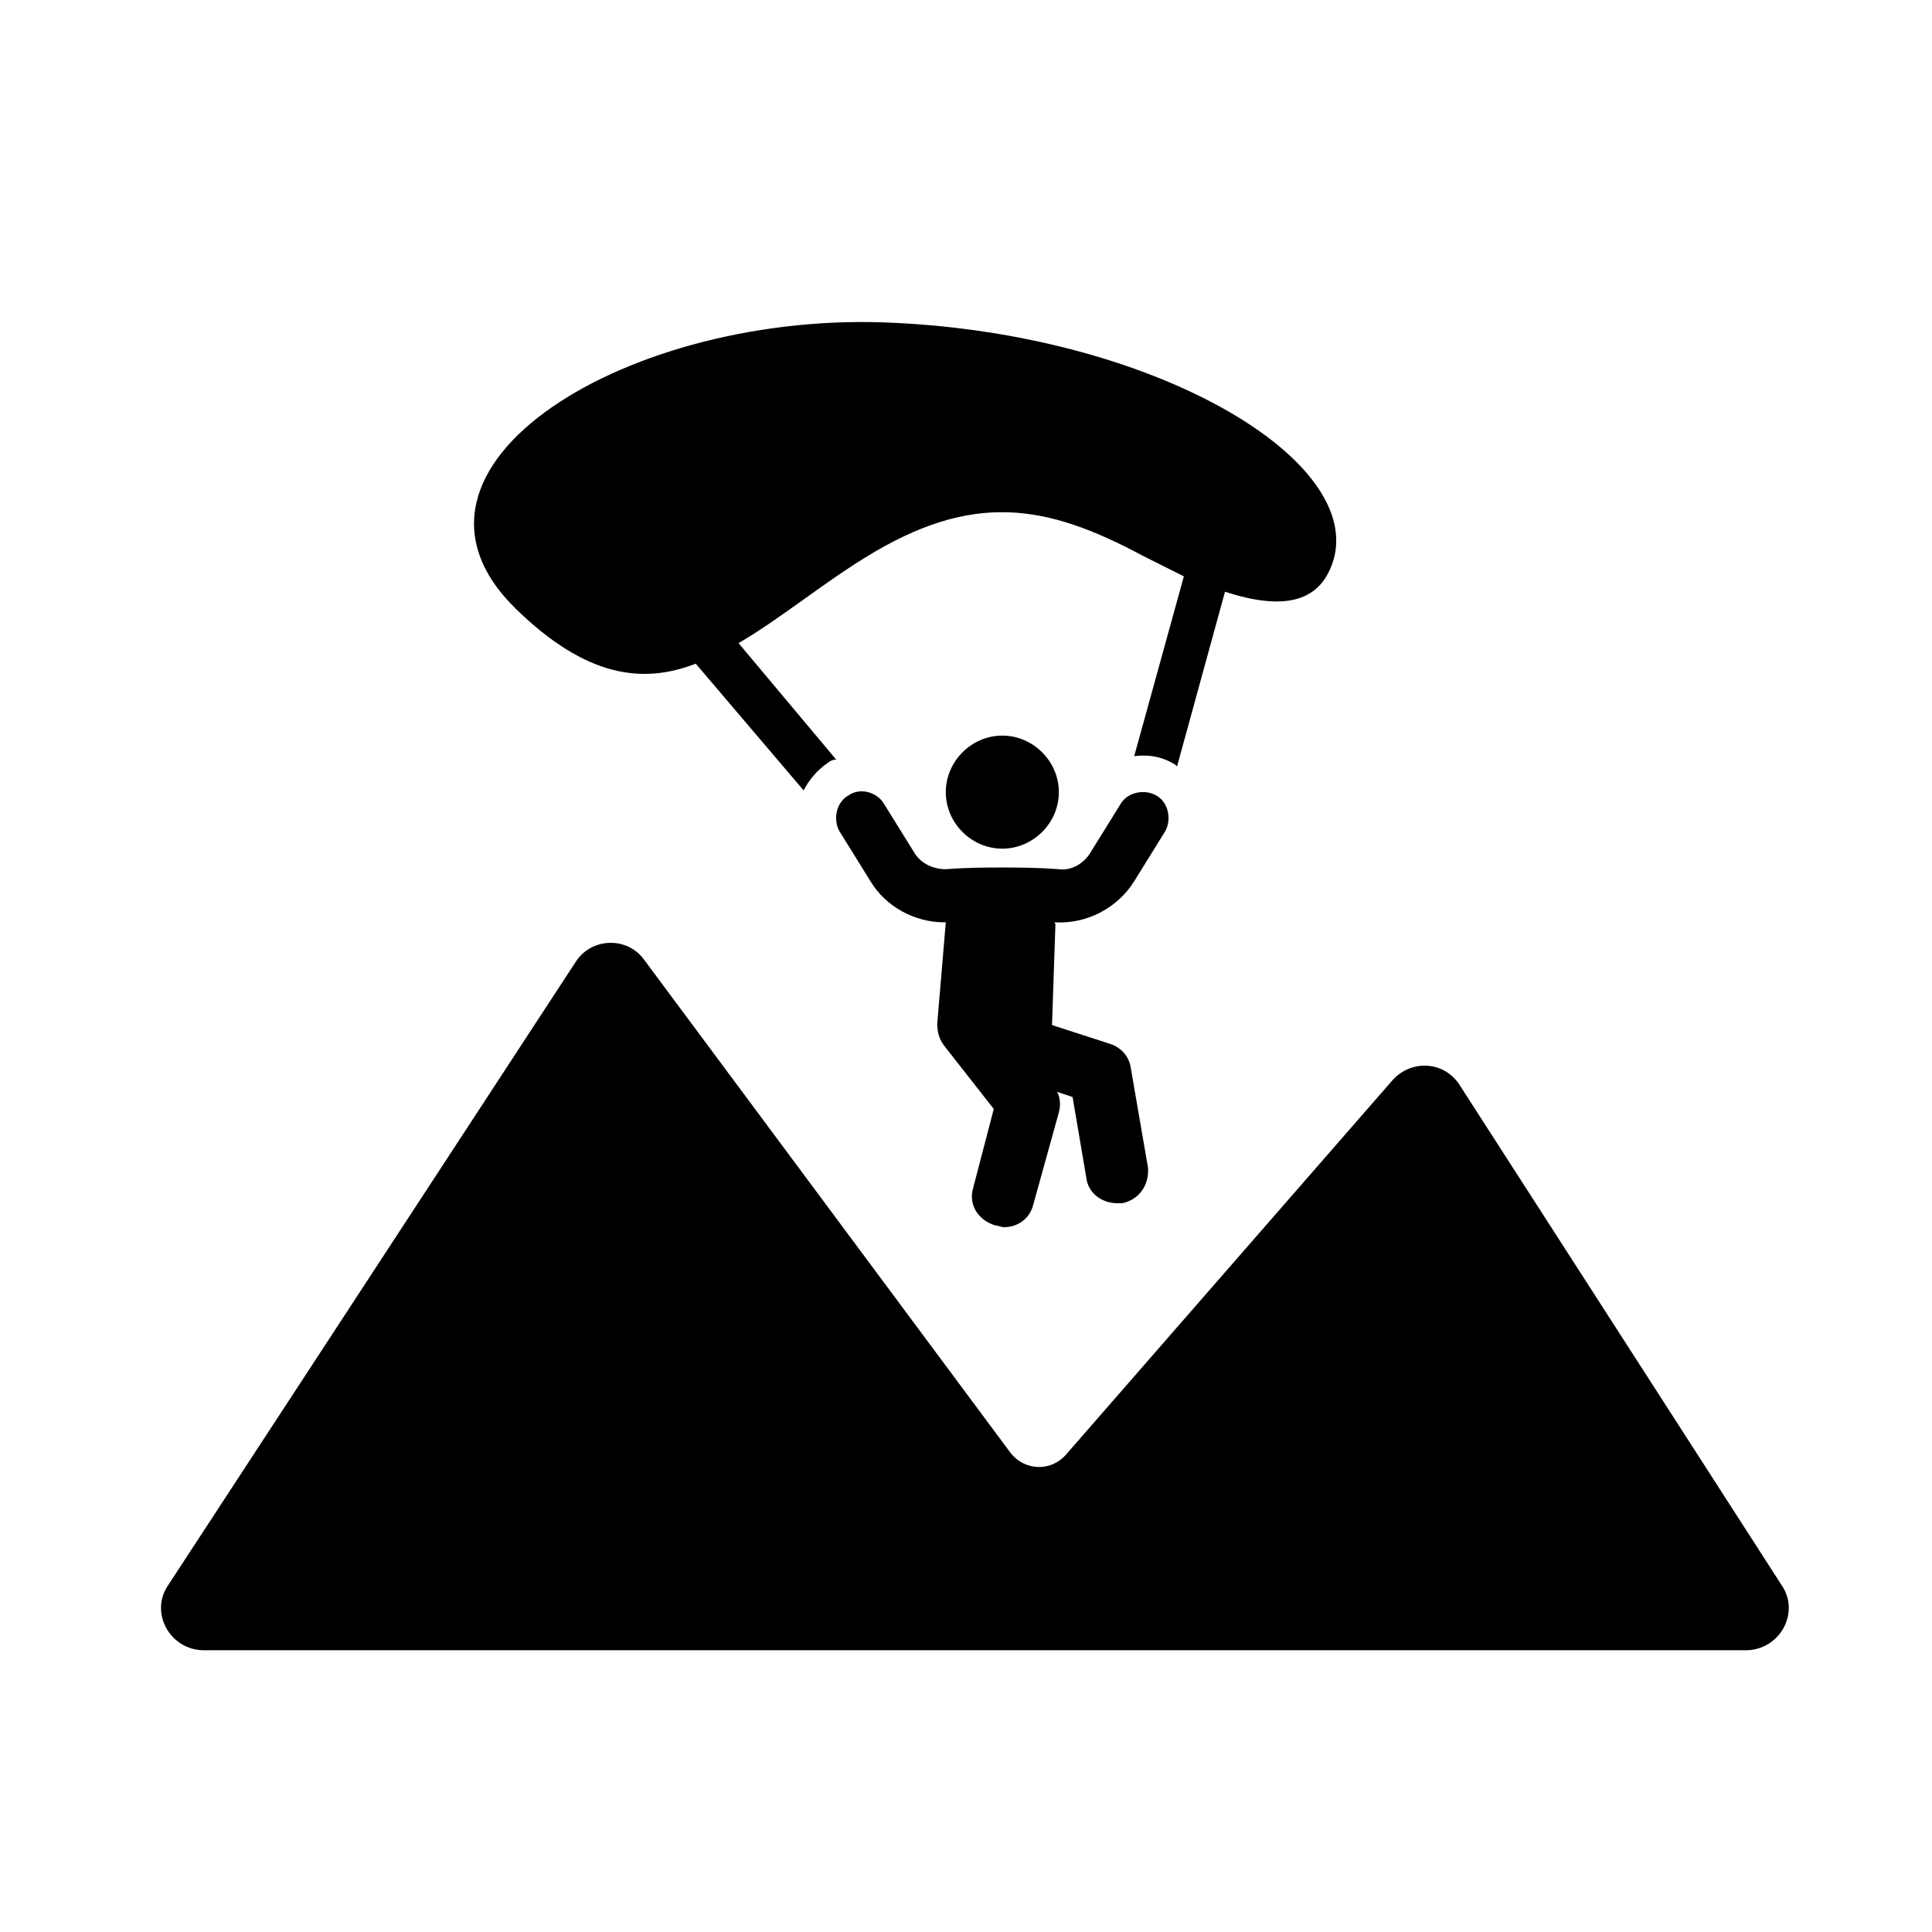
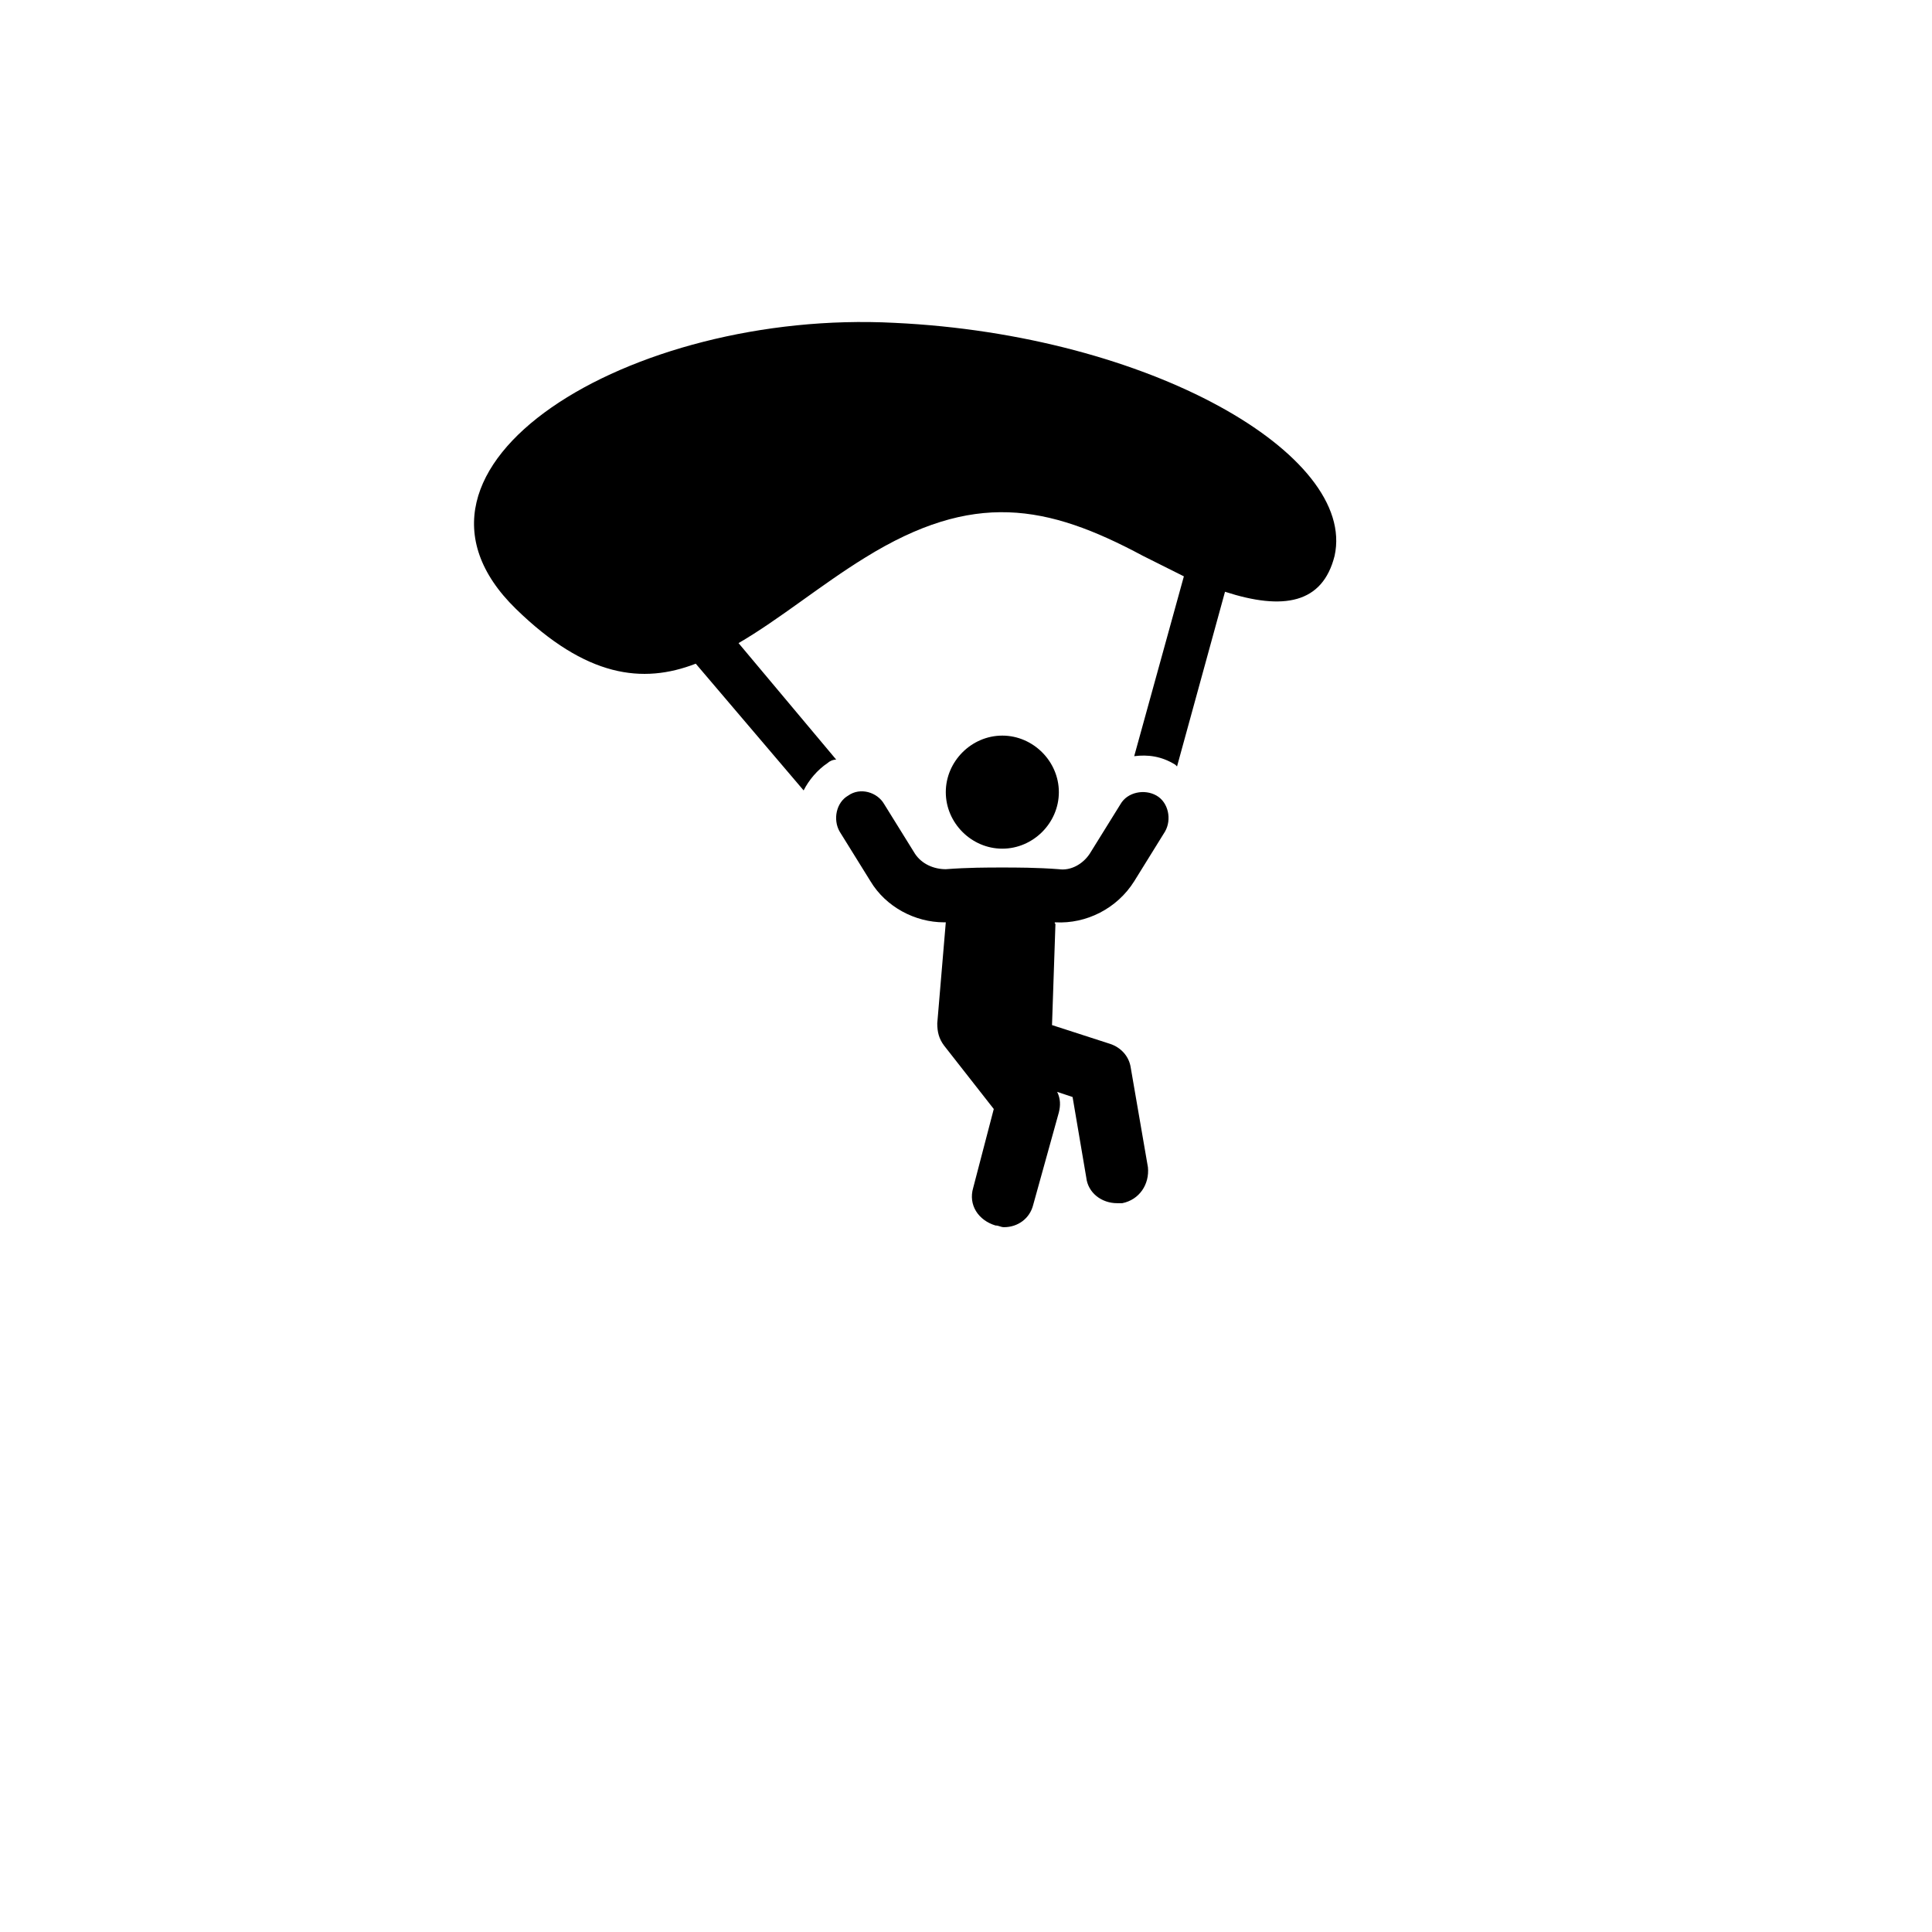
<svg xmlns="http://www.w3.org/2000/svg" width="48" height="48" viewBox="0 0 48 48" fill="none">
  <path d="M17.286 16.489L19.966 19.638C20.094 19.383 20.307 19.127 20.562 18.957C20.605 18.915 20.69 18.872 20.775 18.872L18.349 15.978C19.371 15.383 20.392 14.531 21.498 13.851C24.179 12.191 26.009 12.531 28.392 13.808C28.733 13.978 29.073 14.149 29.413 14.319L28.179 18.787C28.52 18.744 28.86 18.787 29.201 19L29.243 19.042L30.435 14.702C31.881 15.17 32.86 15 33.158 13.808C33.711 11.297 28.562 8.319 22.222 8.021C15.668 7.68 9.2 11.595 12.817 15.127C14.562 16.829 15.966 17 17.286 16.489Z" fill="black" />
  <path d="M26.222 22.915C26.988 22.957 27.754 22.574 28.18 21.893L28.945 20.659C29.116 20.361 29.03 19.936 28.733 19.766C28.435 19.595 28.009 19.68 27.839 19.978L27.073 21.212C26.903 21.468 26.605 21.638 26.307 21.595C25.754 21.553 25.243 21.553 24.903 21.553C24.52 21.553 24.052 21.553 23.498 21.595C23.201 21.595 22.903 21.468 22.733 21.212L21.967 19.978C21.796 19.68 21.371 19.553 21.073 19.766C20.775 19.936 20.69 20.361 20.86 20.659L21.626 21.893C22.009 22.532 22.733 22.915 23.456 22.915H23.498L23.286 25.425C23.286 25.638 23.328 25.808 23.456 25.978L24.69 27.553L24.179 29.51C24.052 29.936 24.307 30.319 24.733 30.447C24.818 30.447 24.86 30.489 24.945 30.489C25.286 30.489 25.584 30.276 25.669 29.936L26.307 27.638C26.35 27.468 26.35 27.298 26.265 27.127L26.648 27.255L26.988 29.255C27.03 29.638 27.371 29.893 27.754 29.893C27.797 29.893 27.839 29.893 27.882 29.893C28.307 29.808 28.562 29.425 28.52 29L28.094 26.532C28.052 26.234 27.839 26.021 27.584 25.936L26.137 25.468L26.222 22.957C26.179 22.915 26.222 22.915 26.222 22.915Z" fill="black" />
  <path d="M26.307 19.681C26.307 18.915 25.668 18.276 24.902 18.276C24.136 18.276 23.498 18.915 23.498 19.681C23.498 20.447 24.136 21.085 24.902 21.085C25.668 21.085 26.307 20.447 26.307 19.681Z" fill="black" />
-   <path d="M44.264 39.383L36.264 26.957C35.88 26.361 35.072 26.319 34.604 26.829L26.476 36.149C26.093 36.574 25.455 36.532 25.114 36.106L16.008 23.851C15.582 23.255 14.689 23.297 14.306 23.893L4.178 39.383C3.71 40.064 4.22 41 5.071 41H43.37C44.221 41 44.732 40.064 44.264 39.383Z" fill="black" />
</svg>